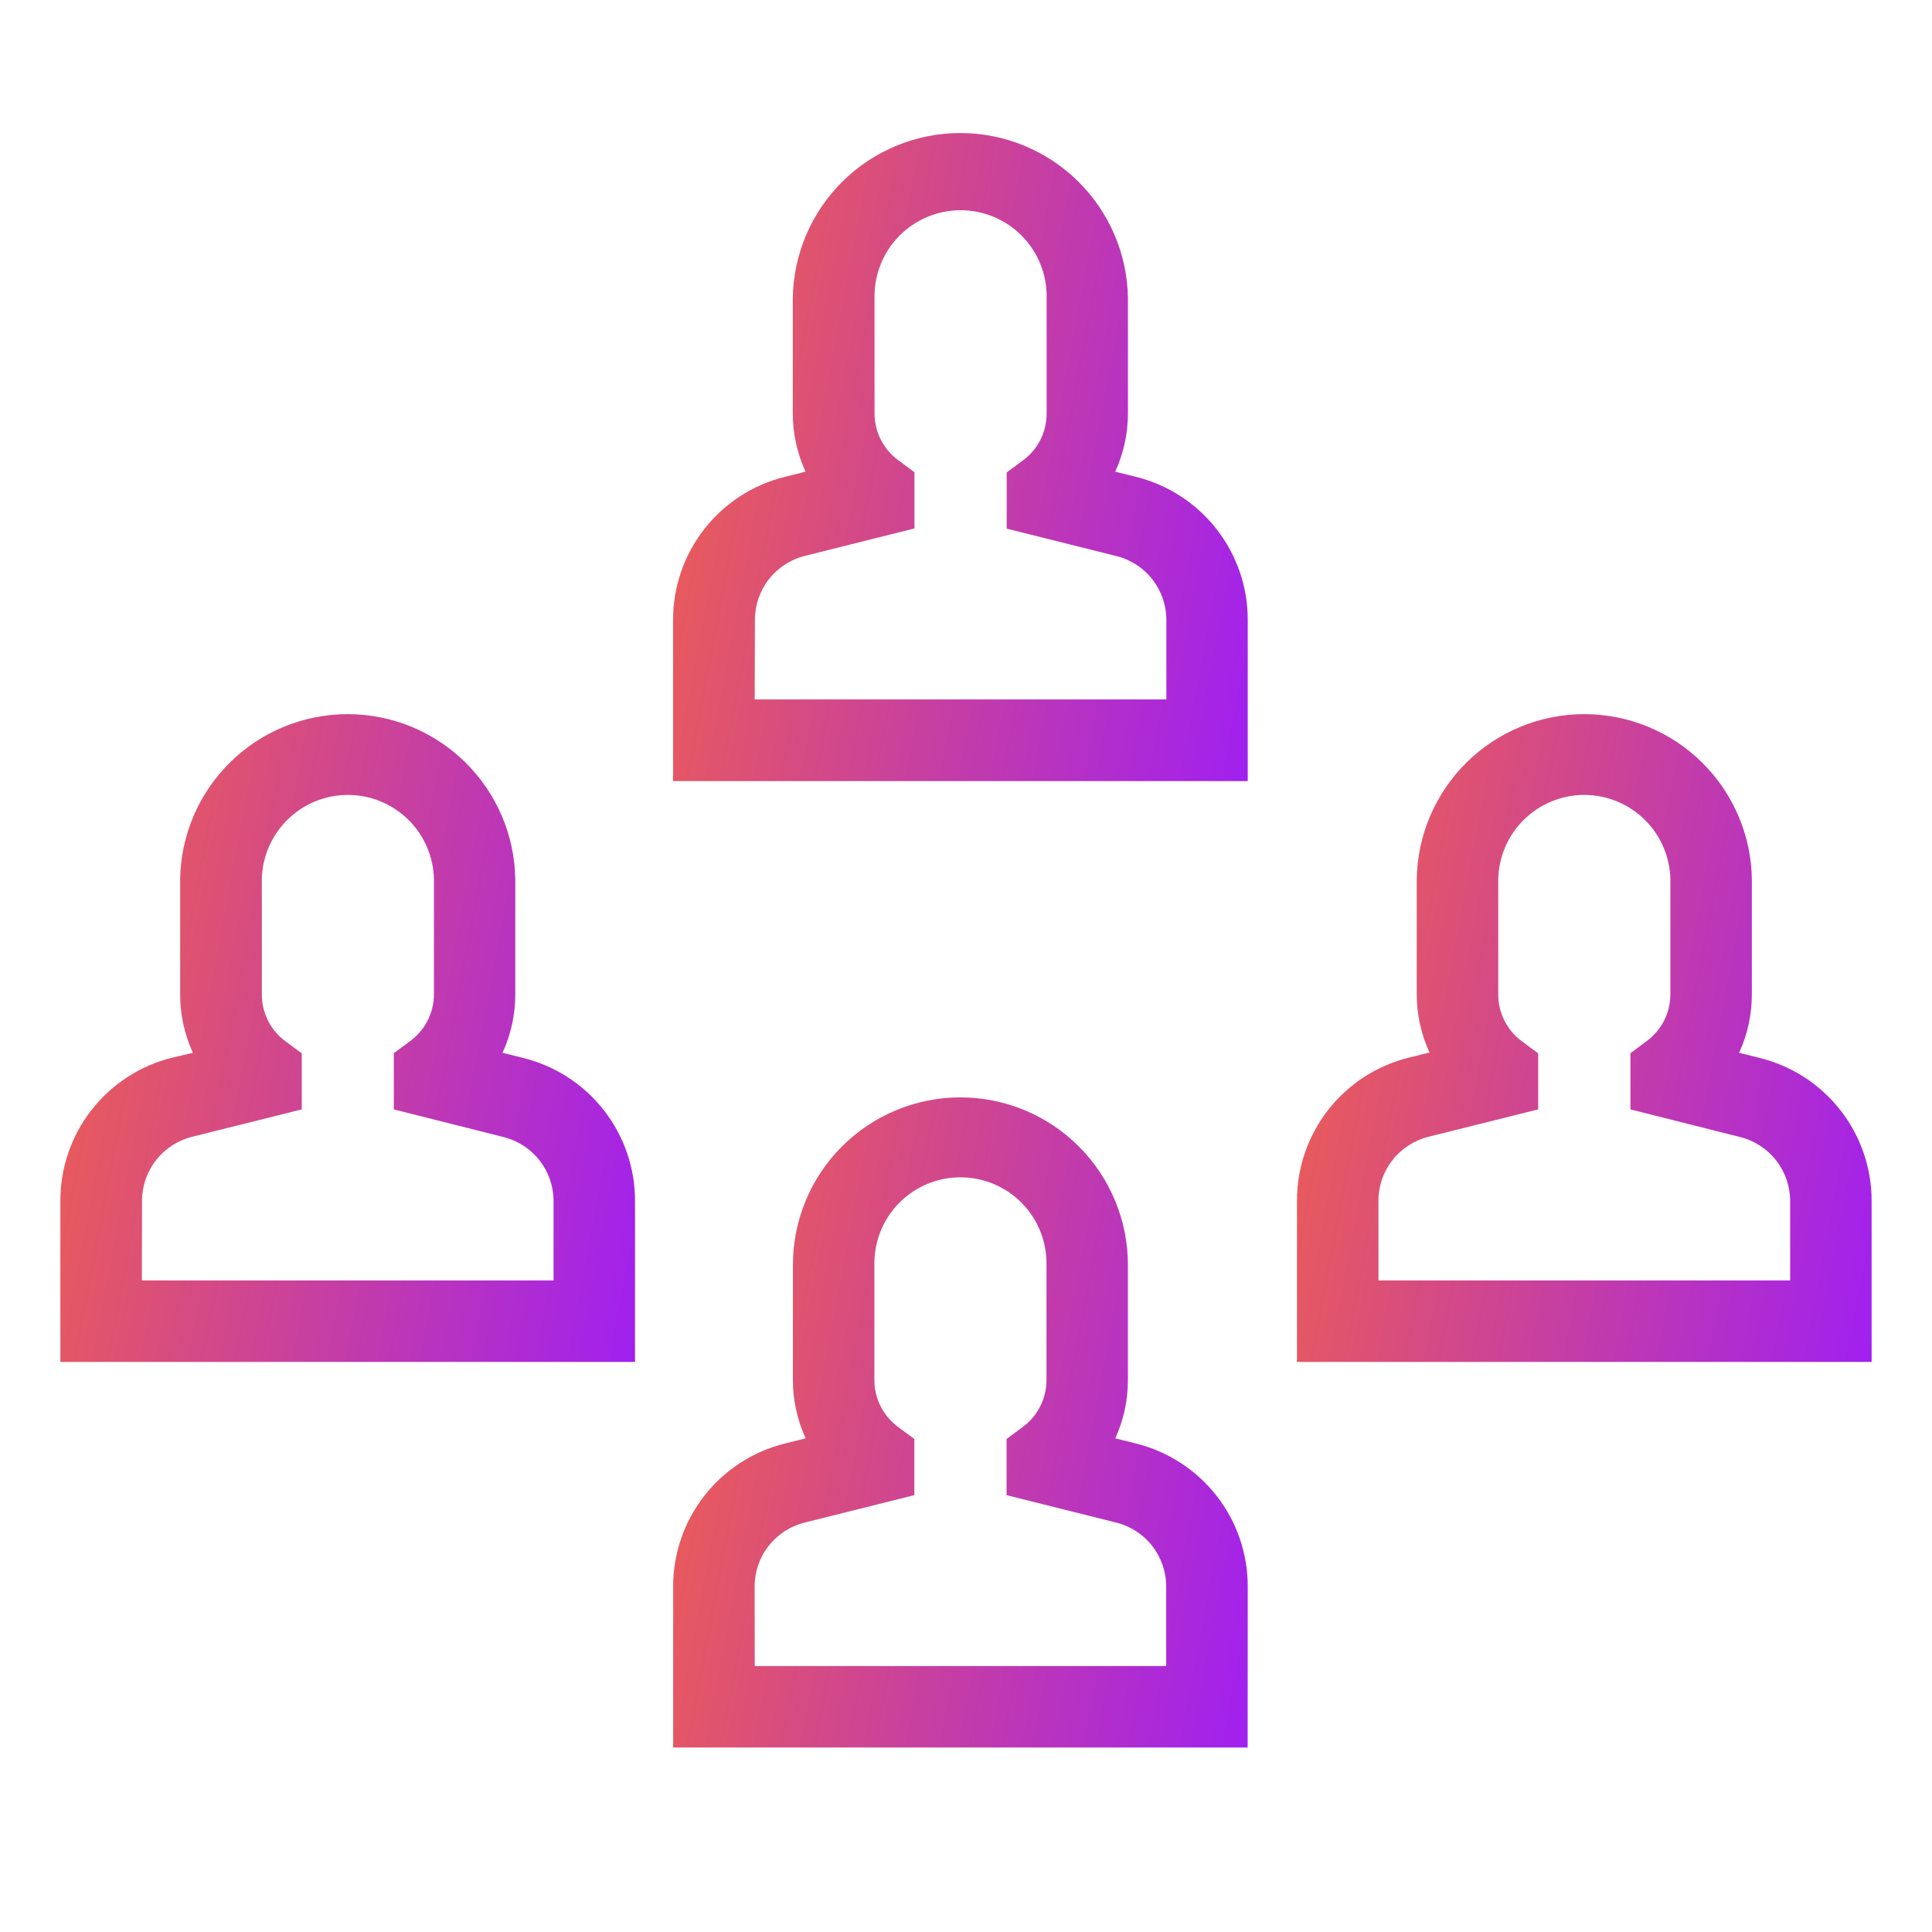
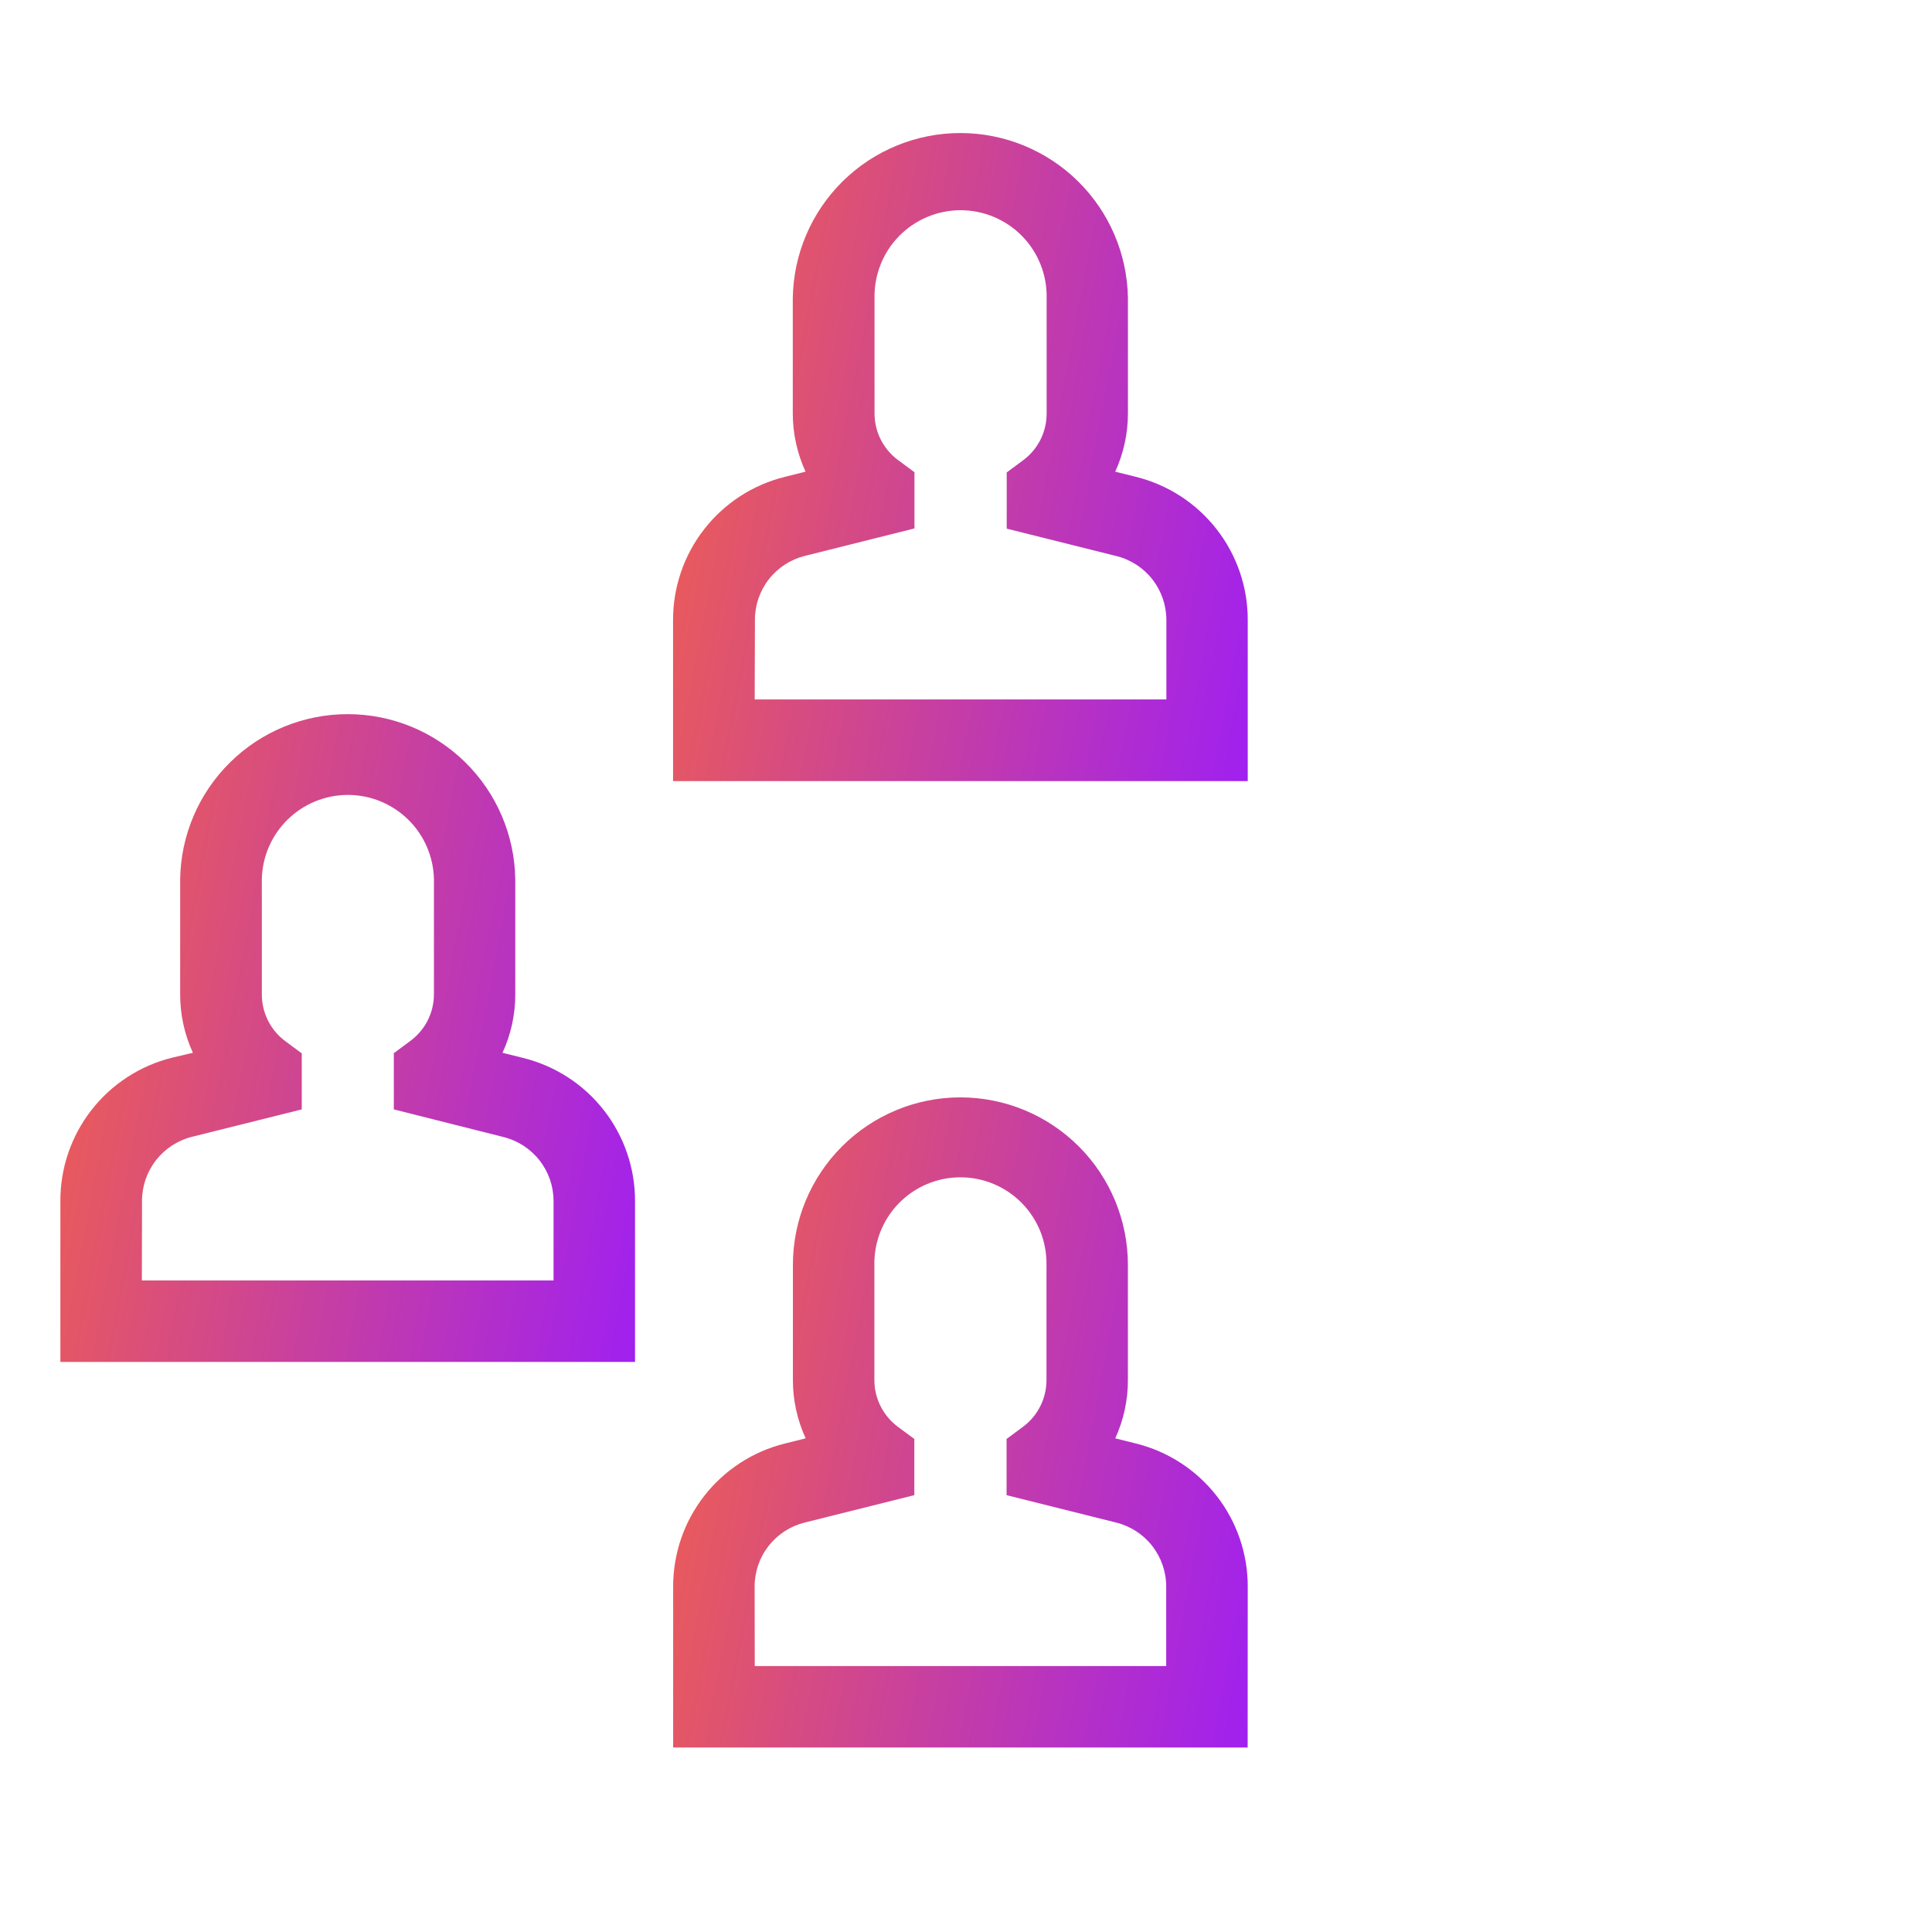
<svg xmlns="http://www.w3.org/2000/svg" width="64" height="64" viewBox="0 0 64 64" fill="none">
  <g clip-path="url(#clip0_2611_1491)">
-     <path d="M62 45.116H42.964V39.786C42.96 38.694 43.323 37.632 43.995 36.77C44.667 35.909 45.608 35.298 46.669 35.036L47.354 34.865C47.074 34.256 46.93 33.593 46.931 32.922V29.125C46.953 27.667 47.548 26.277 48.586 25.254C49.625 24.23 51.024 23.657 52.482 23.657C53.94 23.657 55.339 24.23 56.378 25.254C57.416 26.277 58.011 27.667 58.032 29.125V32.941C58.033 33.609 57.889 34.269 57.61 34.875L58.296 35.046C59.356 35.309 60.298 35.919 60.969 36.781C61.641 37.642 62.004 38.704 62 39.796V45.116ZM45.663 42.416H59.301V39.791C59.302 39.303 59.14 38.828 58.839 38.443C58.539 38.058 58.118 37.784 57.644 37.666L54.01 36.75V34.888L54.556 34.483C54.797 34.303 54.993 34.07 55.128 33.802C55.263 33.534 55.333 33.238 55.333 32.938V29.125C55.317 28.379 55.01 27.669 54.477 27.148C53.944 26.626 53.228 26.333 52.482 26.333C51.736 26.333 51.02 26.626 50.487 27.148C49.954 27.669 49.647 28.379 49.631 29.125V32.936C49.63 33.238 49.7 33.535 49.834 33.805C49.969 34.075 50.166 34.309 50.407 34.489L50.954 34.894V36.75L47.322 37.657C46.848 37.775 46.426 38.048 46.125 38.433C45.824 38.819 45.661 39.294 45.663 39.782V42.416Z" fill="url(#paint0_linear_2611_1491)" />
    <path d="M41.333 25.875H22.296V20.54C22.294 19.449 22.657 18.388 23.329 17.528C24 16.668 24.941 16.058 26 15.796L26.685 15.625C26.405 15.016 26.261 14.354 26.262 13.684V9.875C26.284 8.417 26.879 7.027 27.917 6.004C28.956 4.981 30.355 4.407 31.813 4.407C33.271 4.407 34.67 4.981 35.709 6.004C36.748 7.027 37.342 8.417 37.364 9.875V13.69C37.365 14.358 37.221 15.018 36.943 15.625L37.629 15.796C38.689 16.059 39.63 16.669 40.302 17.531C40.974 18.392 41.337 19.454 41.333 20.546V25.875ZM25 23.17H38.638V20.545C38.639 20.056 38.477 19.581 38.177 19.196C37.877 18.811 37.456 18.537 36.981 18.42L33.349 17.512V15.65L33.895 15.245C34.136 15.066 34.332 14.833 34.467 14.565C34.601 14.297 34.671 14.001 34.671 13.701V9.875C34.679 9.496 34.611 9.118 34.472 8.766C34.332 8.413 34.123 8.091 33.858 7.82C33.592 7.549 33.275 7.334 32.926 7.187C32.576 7.04 32.2 6.964 31.821 6.964C31.441 6.964 31.066 7.04 30.716 7.187C30.366 7.334 30.049 7.549 29.784 7.82C29.518 8.091 29.309 8.413 29.17 8.766C29.03 9.118 28.962 9.496 28.97 9.875V13.686C28.969 13.988 29.038 14.285 29.173 14.555C29.308 14.824 29.504 15.058 29.746 15.238L30.293 15.643V17.505L26.668 18.413C26.193 18.53 25.771 18.803 25.47 19.188C25.169 19.573 25.006 20.049 25.008 20.538L25 23.17Z" fill="url(#paint1_linear_2611_1491)" />
-     <path d="M21.036 45.116H2V39.786C1.996 38.694 2.359 37.632 3.031 36.77C3.703 35.909 4.645 35.298 5.705 35.036L6.39 34.875C6.11 34.266 5.966 33.603 5.968 32.932V29.125C5.989 27.667 6.584 26.277 7.622 25.254C8.661 24.23 10.06 23.657 11.518 23.657C12.976 23.657 14.375 24.23 15.414 25.254C16.453 26.277 17.047 27.667 17.069 29.125V32.941C17.07 33.609 16.926 34.269 16.646 34.875L17.332 35.046C18.393 35.309 19.334 35.919 20.006 36.781C20.677 37.642 21.04 38.704 21.036 39.796V45.116ZM4.699 42.416H18.337V39.791C18.339 39.303 18.176 38.828 17.875 38.443C17.575 38.058 17.154 37.784 16.68 37.666L13.046 36.75V34.888L13.592 34.483C13.834 34.304 14.031 34.072 14.167 33.805C14.303 33.537 14.374 33.241 14.375 32.941V29.125C14.359 28.379 14.052 27.669 13.519 27.148C12.986 26.626 12.27 26.333 11.524 26.333C10.778 26.333 10.062 26.626 9.529 27.148C8.997 27.669 8.689 28.379 8.674 29.125V32.936C8.672 33.238 8.742 33.535 8.877 33.805C9.012 34.075 9.208 34.309 9.45 34.489L9.996 34.894V36.75L6.365 37.657C5.89 37.775 5.469 38.048 5.168 38.433C4.867 38.819 4.704 39.294 4.705 39.782L4.699 42.416Z" fill="url(#paint2_linear_2611_1491)" />
+     <path d="M21.036 45.116H2V39.786C1.996 38.694 2.359 37.632 3.031 36.77C3.703 35.909 4.645 35.298 5.705 35.036L6.39 34.875C6.11 34.266 5.966 33.603 5.968 32.932V29.125C5.989 27.667 6.584 26.277 7.622 25.254C8.661 24.23 10.06 23.657 11.518 23.657C12.976 23.657 14.375 24.23 15.414 25.254C16.453 26.277 17.047 27.667 17.069 29.125V32.941C17.07 33.609 16.926 34.269 16.646 34.875L17.332 35.046C18.393 35.309 19.334 35.919 20.006 36.781C20.677 37.642 21.04 38.704 21.036 39.796V45.116M4.699 42.416H18.337V39.791C18.339 39.303 18.176 38.828 17.875 38.443C17.575 38.058 17.154 37.784 16.68 37.666L13.046 36.75V34.888L13.592 34.483C13.834 34.304 14.031 34.072 14.167 33.805C14.303 33.537 14.374 33.241 14.375 32.941V29.125C14.359 28.379 14.052 27.669 13.519 27.148C12.986 26.626 12.27 26.333 11.524 26.333C10.778 26.333 10.062 26.626 9.529 27.148C8.997 27.669 8.689 28.379 8.674 29.125V32.936C8.672 33.238 8.742 33.535 8.877 33.805C9.012 34.075 9.208 34.309 9.45 34.489L9.996 34.894V36.75L6.365 37.657C5.89 37.775 5.469 38.048 5.168 38.433C4.867 38.819 4.704 39.294 4.705 39.782L4.699 42.416Z" fill="url(#paint2_linear_2611_1491)" />
    <path d="M41.33 57.889H22.299V52.56C22.297 51.469 22.66 50.409 23.332 49.55C24.004 48.69 24.944 48.08 26.003 47.818L26.689 47.647C26.409 47.038 26.264 46.376 26.266 45.706V41.901C26.266 40.43 26.85 39.018 27.891 37.978C28.931 36.937 30.343 36.352 31.814 36.352C33.286 36.352 34.697 36.937 35.738 37.978C36.778 39.018 37.363 40.43 37.363 41.901V45.715C37.365 46.382 37.222 47.041 36.944 47.647L37.63 47.818C38.689 48.081 39.629 48.691 40.301 49.551C40.972 50.411 41.335 51.471 41.333 52.562L41.33 57.889ZM25.002 55.191H38.632V52.56C38.633 52.072 38.47 51.598 38.17 51.213C37.87 50.828 37.449 50.555 36.975 50.437L33.344 49.529V47.668L33.89 47.263C34.131 47.084 34.326 46.851 34.461 46.583C34.596 46.315 34.666 46.019 34.666 45.719V41.901C34.672 41.523 34.604 41.147 34.464 40.795C34.323 40.443 34.114 40.123 33.849 39.853C33.584 39.583 33.267 39.368 32.918 39.222C32.569 39.075 32.194 39 31.816 39C31.437 39 31.062 39.075 30.713 39.222C30.364 39.368 30.047 39.583 29.782 39.853C29.517 40.123 29.308 40.443 29.168 40.795C29.027 41.147 28.959 41.523 28.965 41.901V45.711C28.964 46.012 29.034 46.31 29.169 46.579C29.304 46.849 29.5 47.083 29.742 47.263L30.288 47.668V49.529L26.656 50.437C26.182 50.554 25.761 50.827 25.46 51.212C25.16 51.596 24.997 52.071 24.998 52.56L25.002 55.191Z" fill="url(#paint3_linear_2611_1491)" />
  </g>
  <defs>
    <linearGradient id="paint0_linear_2611_1491" x1="42.964" y1="25.624" x2="64.897" y2="29.762" gradientUnits="userSpaceOnUse">
      <stop stop-color="#F1614B" />
      <stop offset="1" stop-color="#A020F0" />
    </linearGradient>
    <linearGradient id="paint1_linear_2611_1491" x1="22.296" y1="6.375" x2="44.23" y2="10.511" gradientUnits="userSpaceOnUse">
      <stop stop-color="#F1614B" />
      <stop offset="1" stop-color="#A020F0" />
    </linearGradient>
    <linearGradient id="paint2_linear_2611_1491" x1="2" y1="25.624" x2="23.933" y2="29.762" gradientUnits="userSpaceOnUse">
      <stop stop-color="#F1614B" />
      <stop offset="1" stop-color="#A020F0" />
    </linearGradient>
    <linearGradient id="paint3_linear_2611_1491" x1="22.299" y1="38.327" x2="44.234" y2="42.45" gradientUnits="userSpaceOnUse">
      <stop stop-color="#F1614B" />
      <stop offset="1" stop-color="#A020F0" />
    </linearGradient>
    <clipPath id="clip0_2611_1491">
      <rect width="64" height="64" fill="white" />
    </clipPath>
  </defs>
</svg>